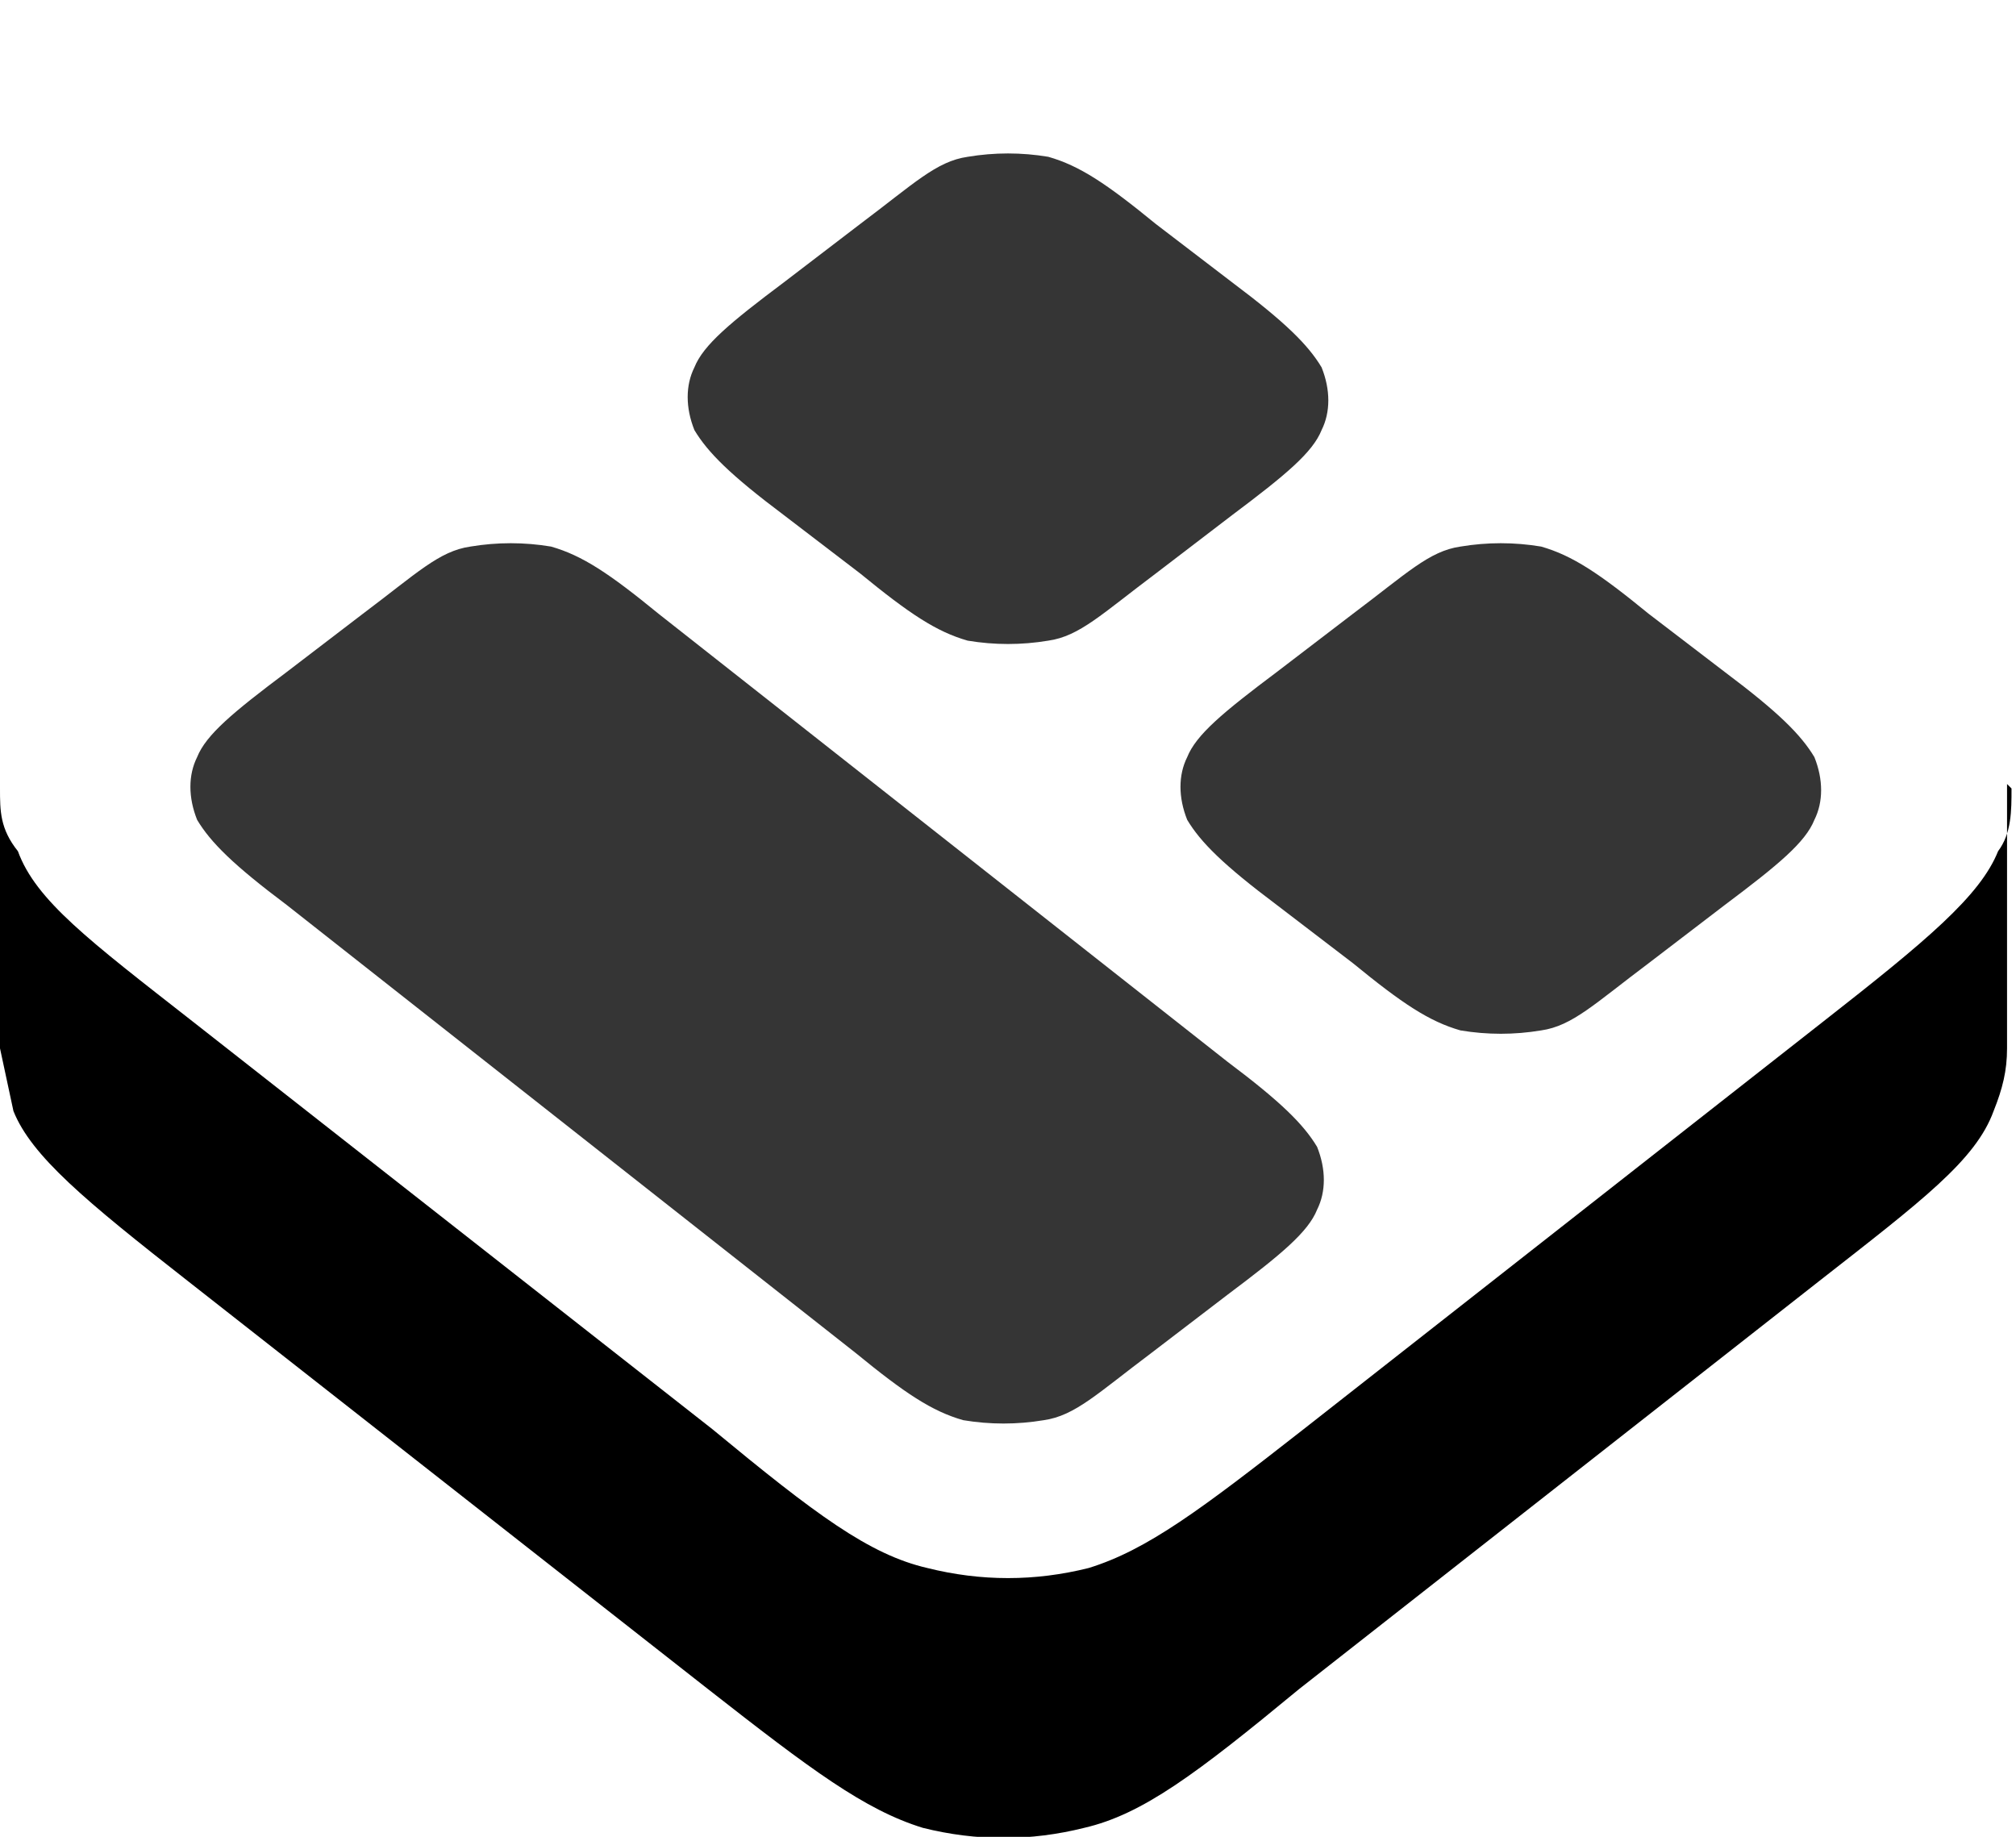
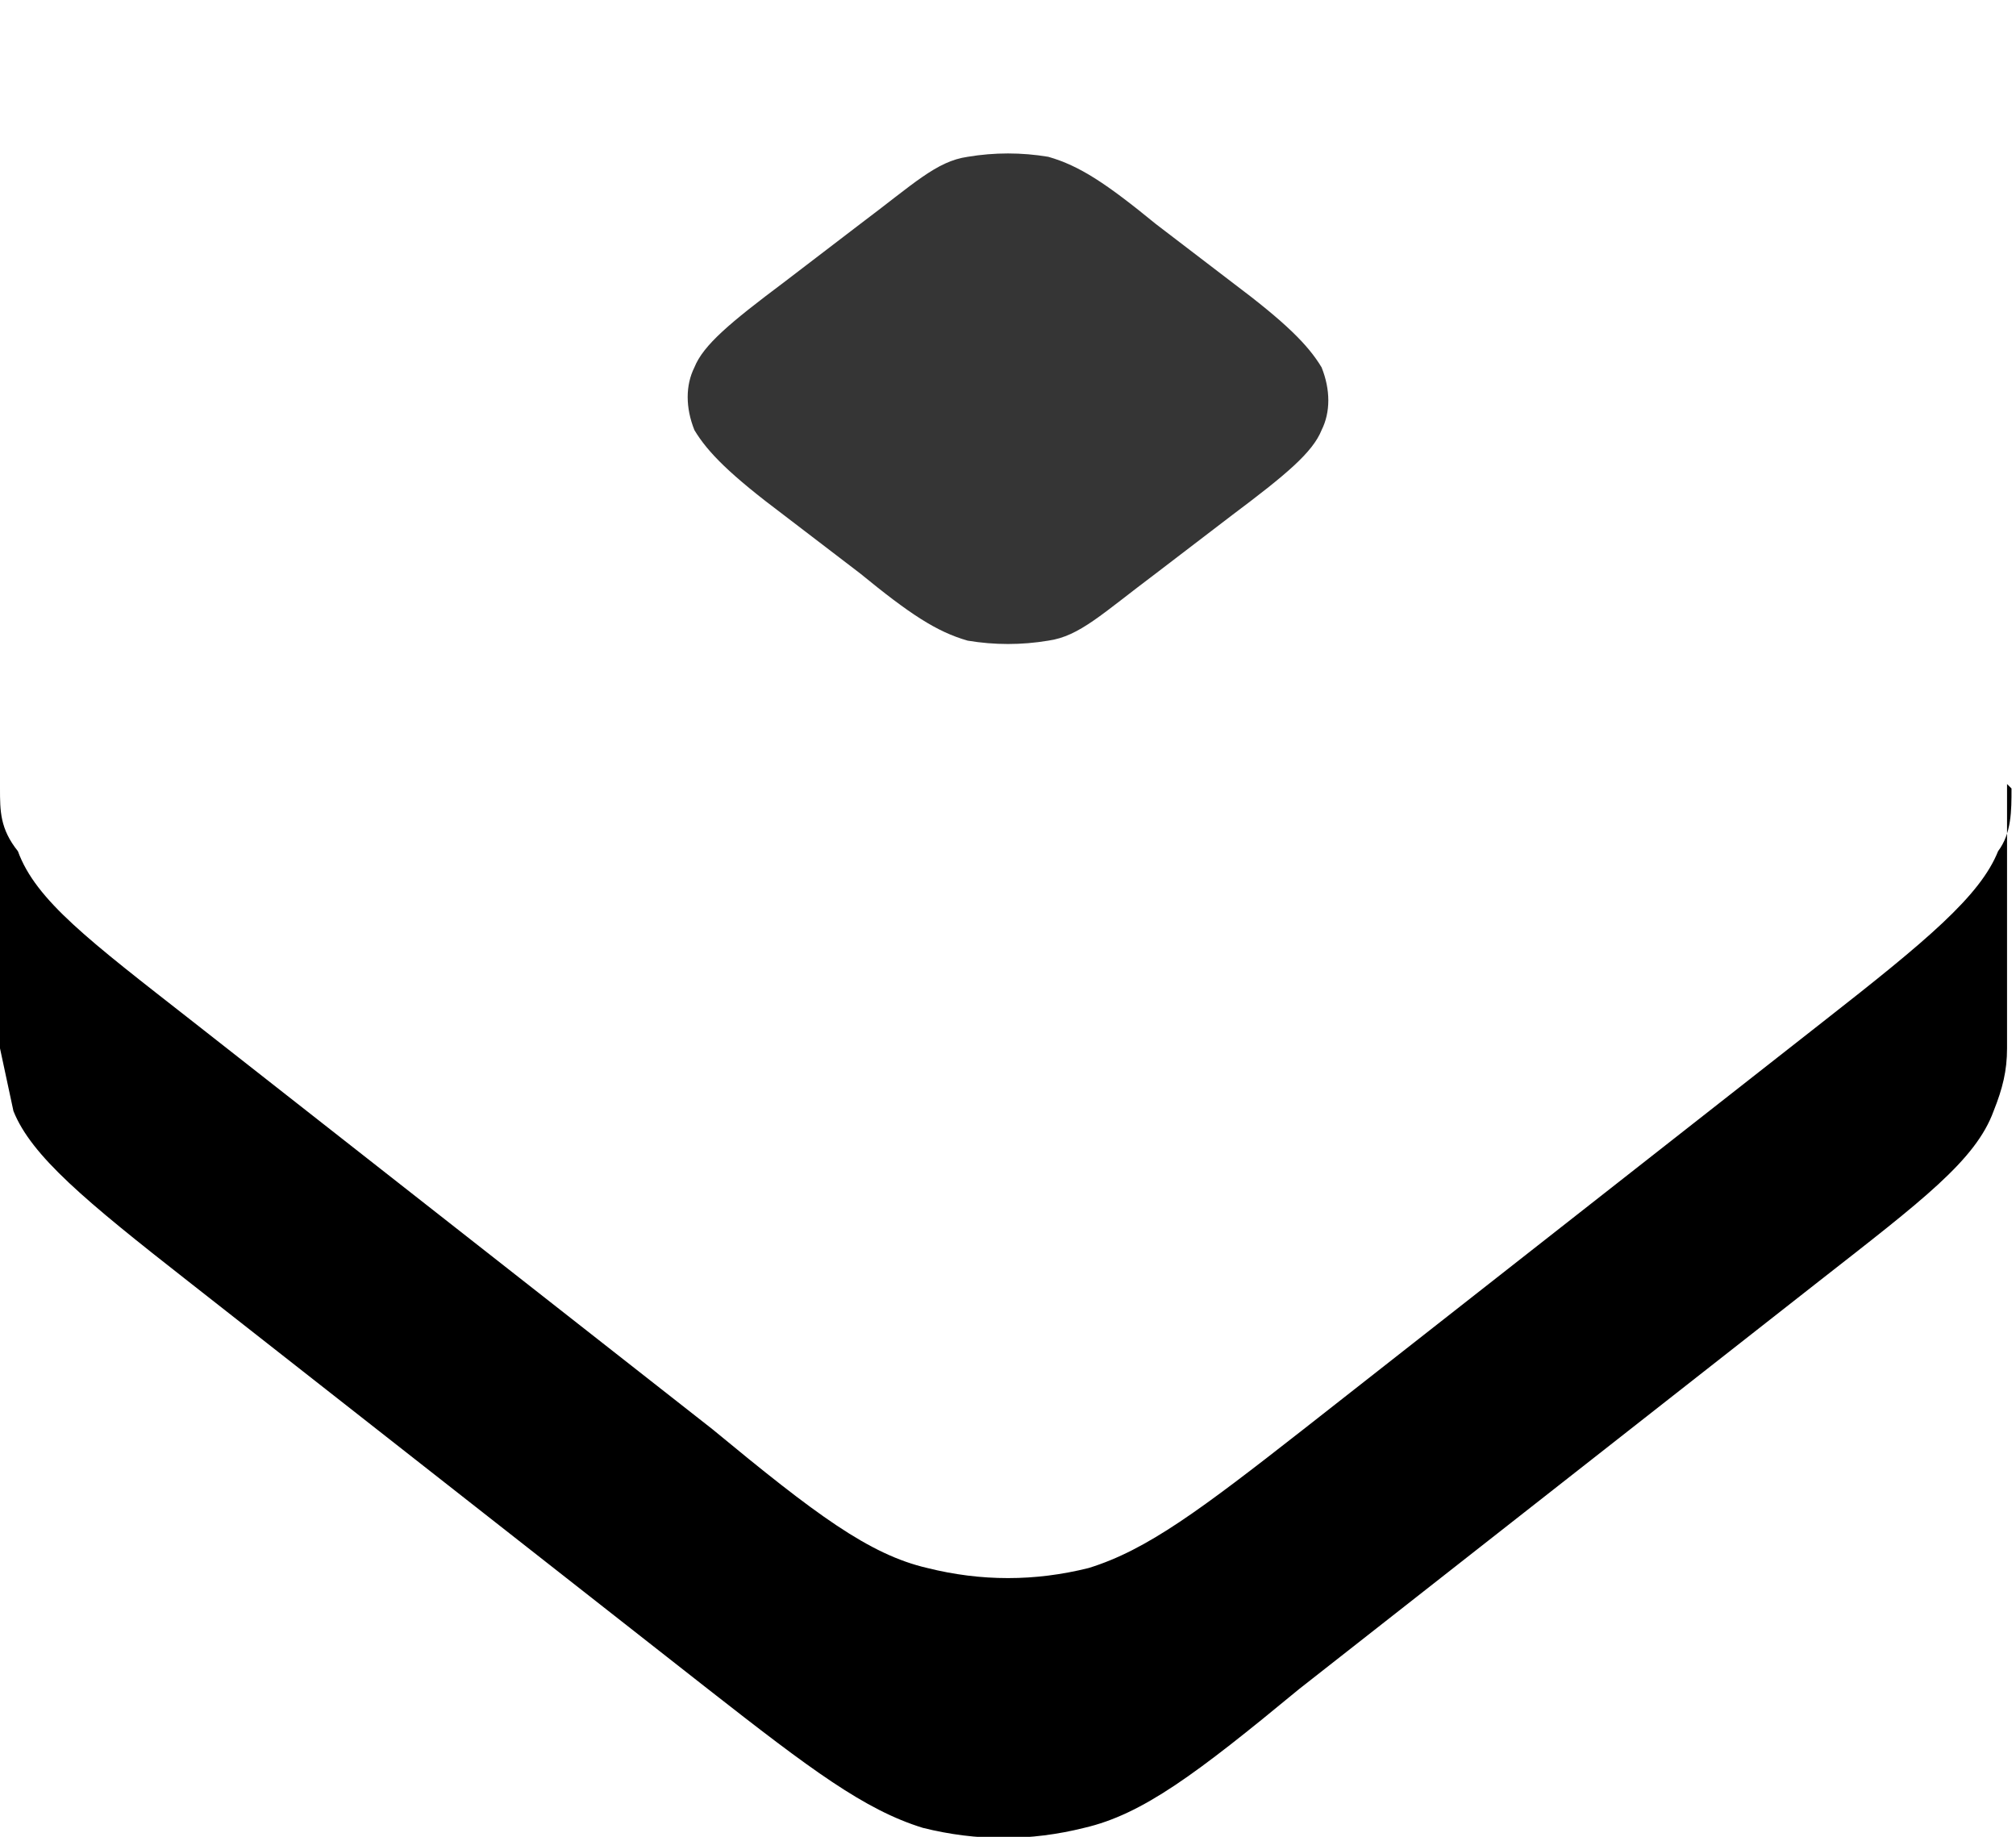
<svg xmlns="http://www.w3.org/2000/svg" id="Layer_1" version="1.1" viewBox="0 0 45 41">
  <defs>
    <style>
      .st0 {
        fill: #353535;
      }

      .st1 {
        fill-rule: evenodd;
      }
    </style>
  </defs>
  <path class="st1" d="M44.9,17.6c0,.5,0,1-.3,1.4-.4,1-1.6,2-3.9,3.8l-11.6,9.1c-2.3,1.8-3.5,2.7-4.8,3.1-1.2.3-2.4.3-3.6,0-1.3-.3-2.5-1.2-4.8-3.1l-11.6-9.1c-2.3-1.8-3.5-2.7-3.9-3.8C0,18.5,0,18.1,0,17.6h0v5.8l.3,1.4c.4,1,1.6,2,3.9,3.8l11.6,9.1c2.3,1.8,3.5,2.7,4.8,3.1,1.2.3,2.4.3,3.6,0,1.3-.3,2.5-1.2,4.8-3.1h0l11.6-9.1c2.3-1.8,3.5-2.7,3.9-3.8.2-.5.3-.9.3-1.4v-5.9h0Z" />
  <path class="st0" d="M17.5,11.5c-1.2-.9-1.7-1.4-2-1.9-.2-.5-.2-1,0-1.4.2-.5.8-1,2-1.9l1.7-1.3c1.2-.9,1.7-1.4,2.4-1.5.6-.1,1.2-.1,1.8,0,.7.2,1.3.6,2.4,1.5l1.7,1.3c1.2.9,1.7,1.4,2,1.9.2.5.2,1,0,1.4-.2.5-.8,1-2,1.9l-1.7,1.3c-1.2.9-1.7,1.4-2.4,1.5-.6.1-1.2.1-1.8,0-.7-.2-1.3-.6-2.4-1.5l-1.7-1.3Z" />
-   <path class="st0" d="M28.5,20.2c-1.2-.9-1.7-1.4-2-1.9-.2-.5-.2-1,0-1.4.2-.5.8-1,2-1.9l1.7-1.3c1.2-.9,1.7-1.4,2.4-1.5.6-.1,1.2-.1,1.8,0,.7.2,1.3.6,2.4,1.5l1.7,1.3c1.2.9,1.7,1.4,2,1.9.2.5.2,1,0,1.4-.2.5-.8,1-2,1.9l-1.7,1.3c-1.2.9-1.7,1.4-2.4,1.5-.6.1-1.2.1-1.8,0-.7-.2-1.3-.6-2.4-1.5l-1.7-1.3Z" />
-   <path class="st0" d="M6.4,20.2c-1.2-.9-1.7-1.4-2-1.9-.2-.5-.2-1,0-1.4.2-.5.8-1,2-1.9l1.7-1.3c1.2-.9,1.7-1.4,2.4-1.5.6-.1,1.2-.1,1.8,0,.7.2,1.3.6,2.4,1.5l12.7,10c1.2.9,1.7,1.4,2,1.9.2.5.2,1,0,1.4-.2.5-.8,1-2,1.9l-1.7,1.3c-1.2.9-1.7,1.4-2.4,1.5-.6.1-1.2.1-1.8,0-.7-.2-1.3-.6-2.4-1.5l-12.7-10Z" />
</svg>